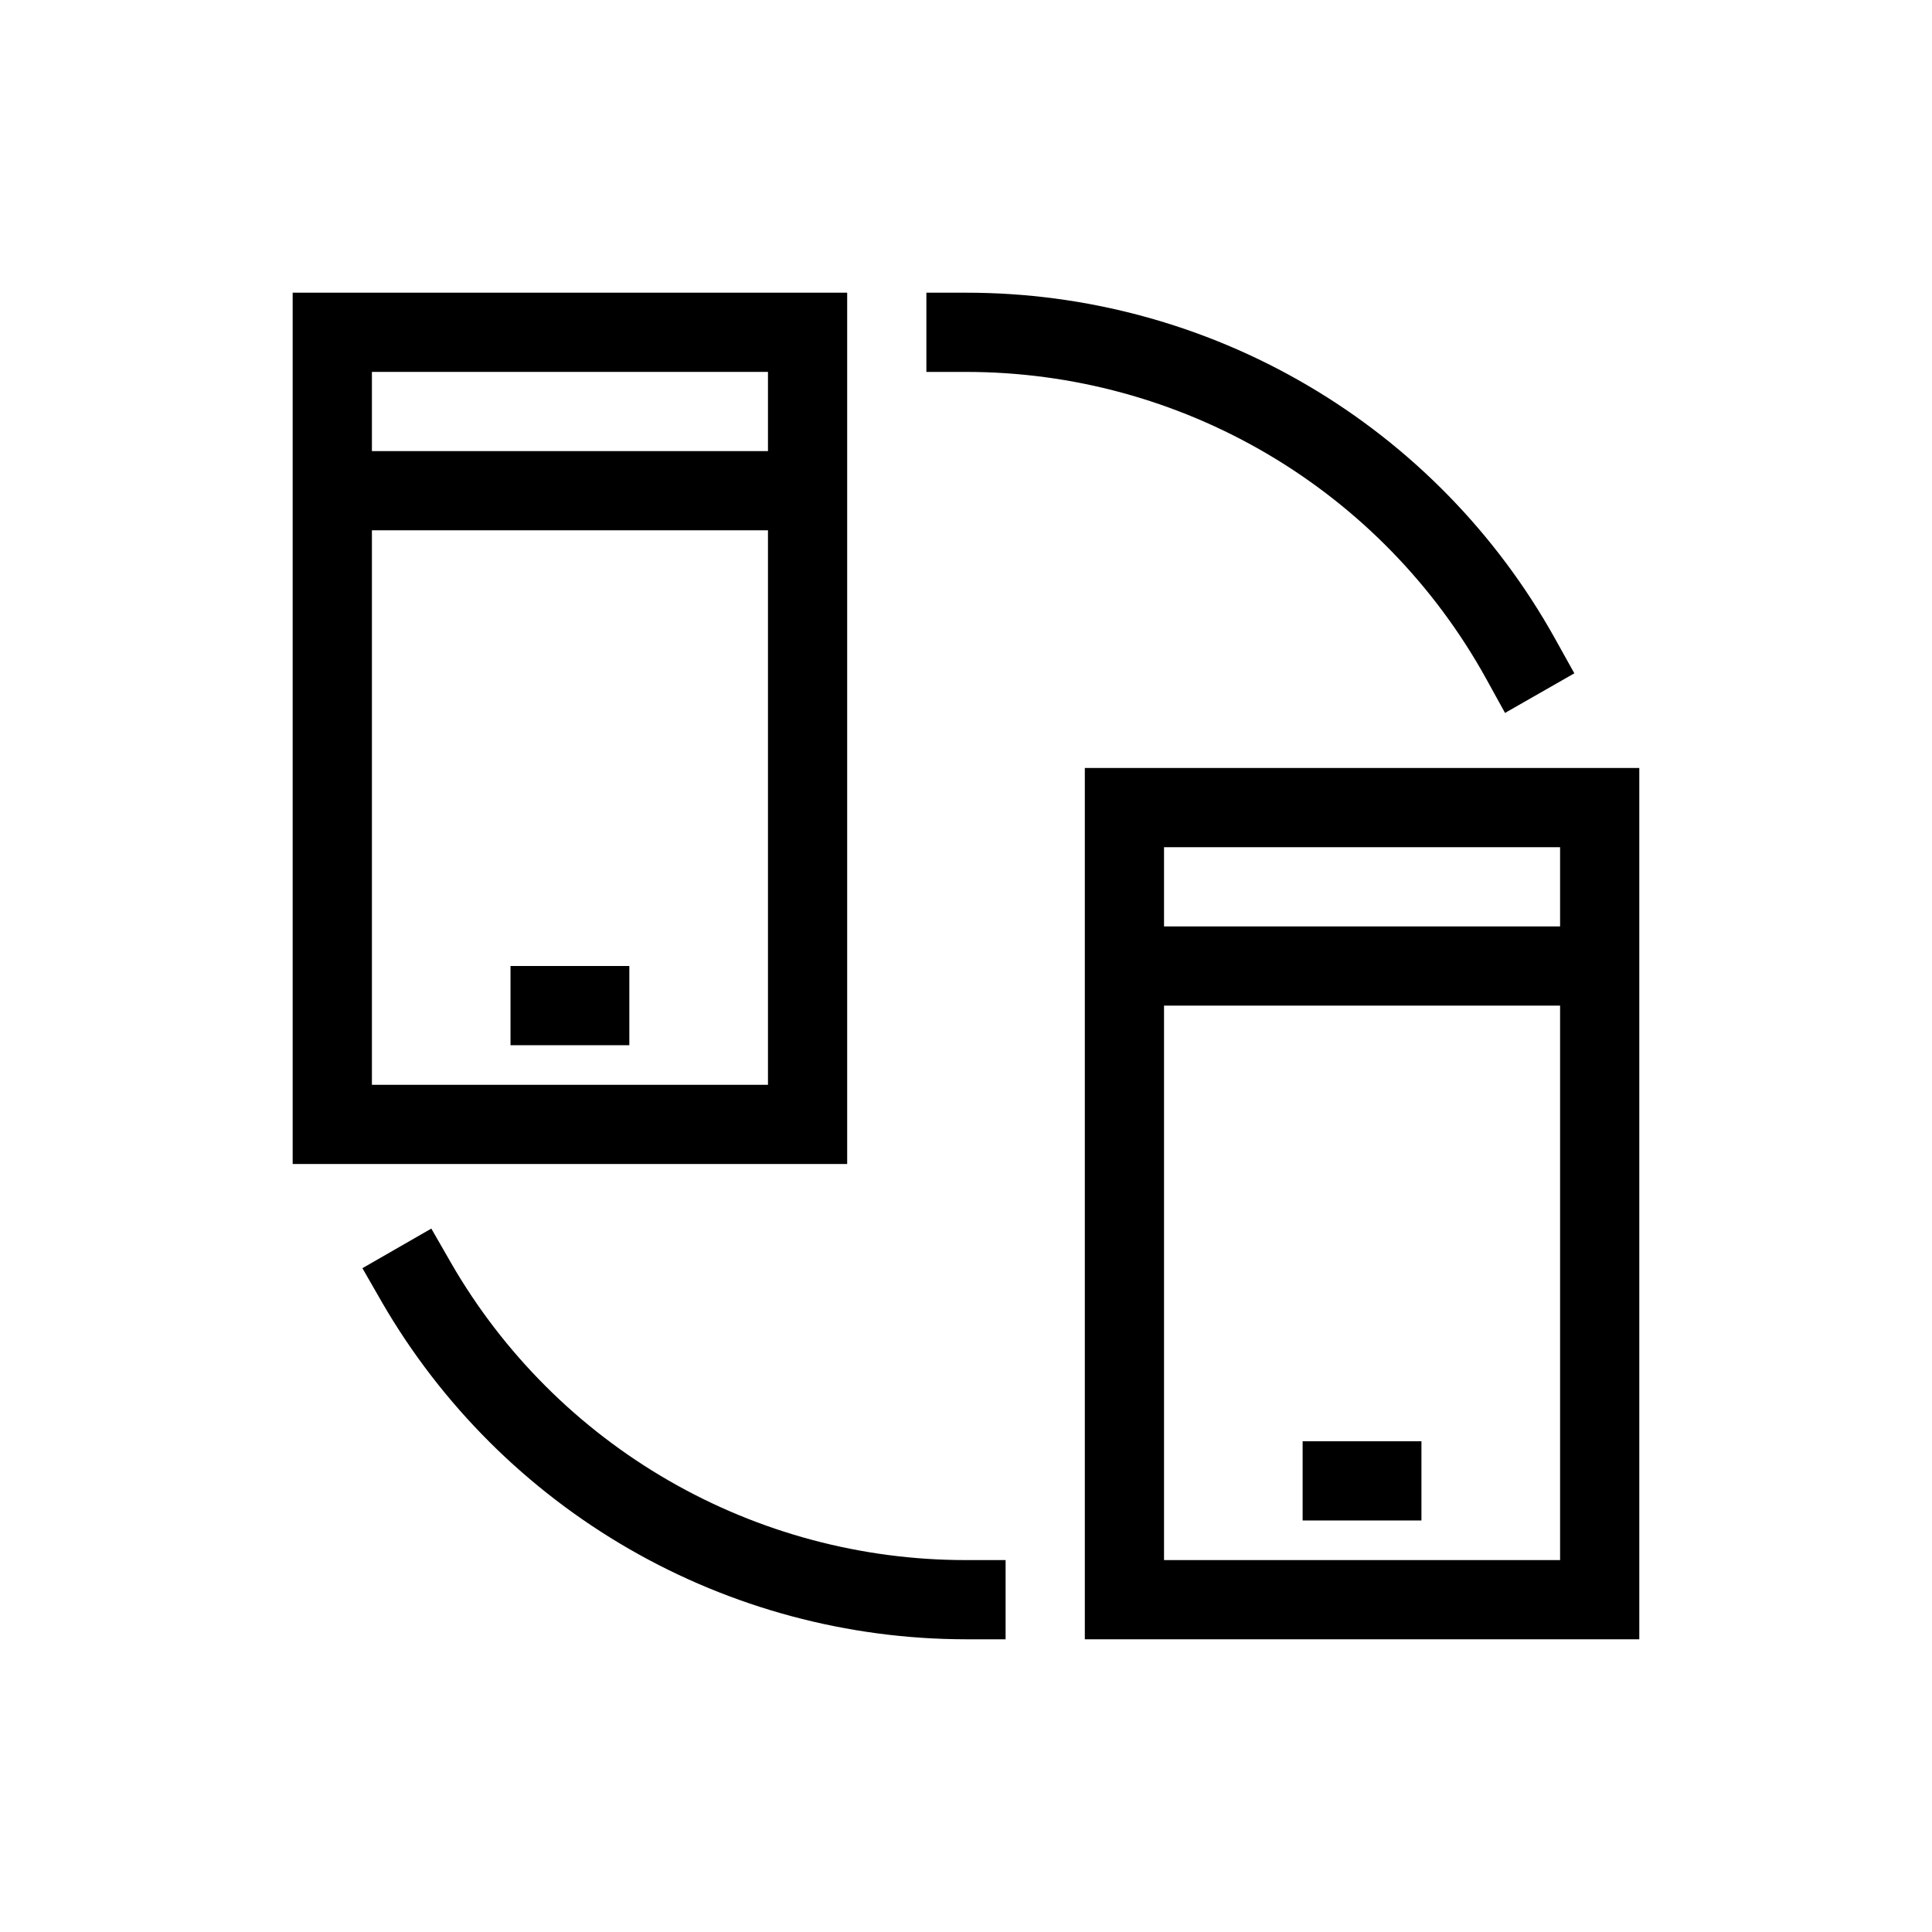
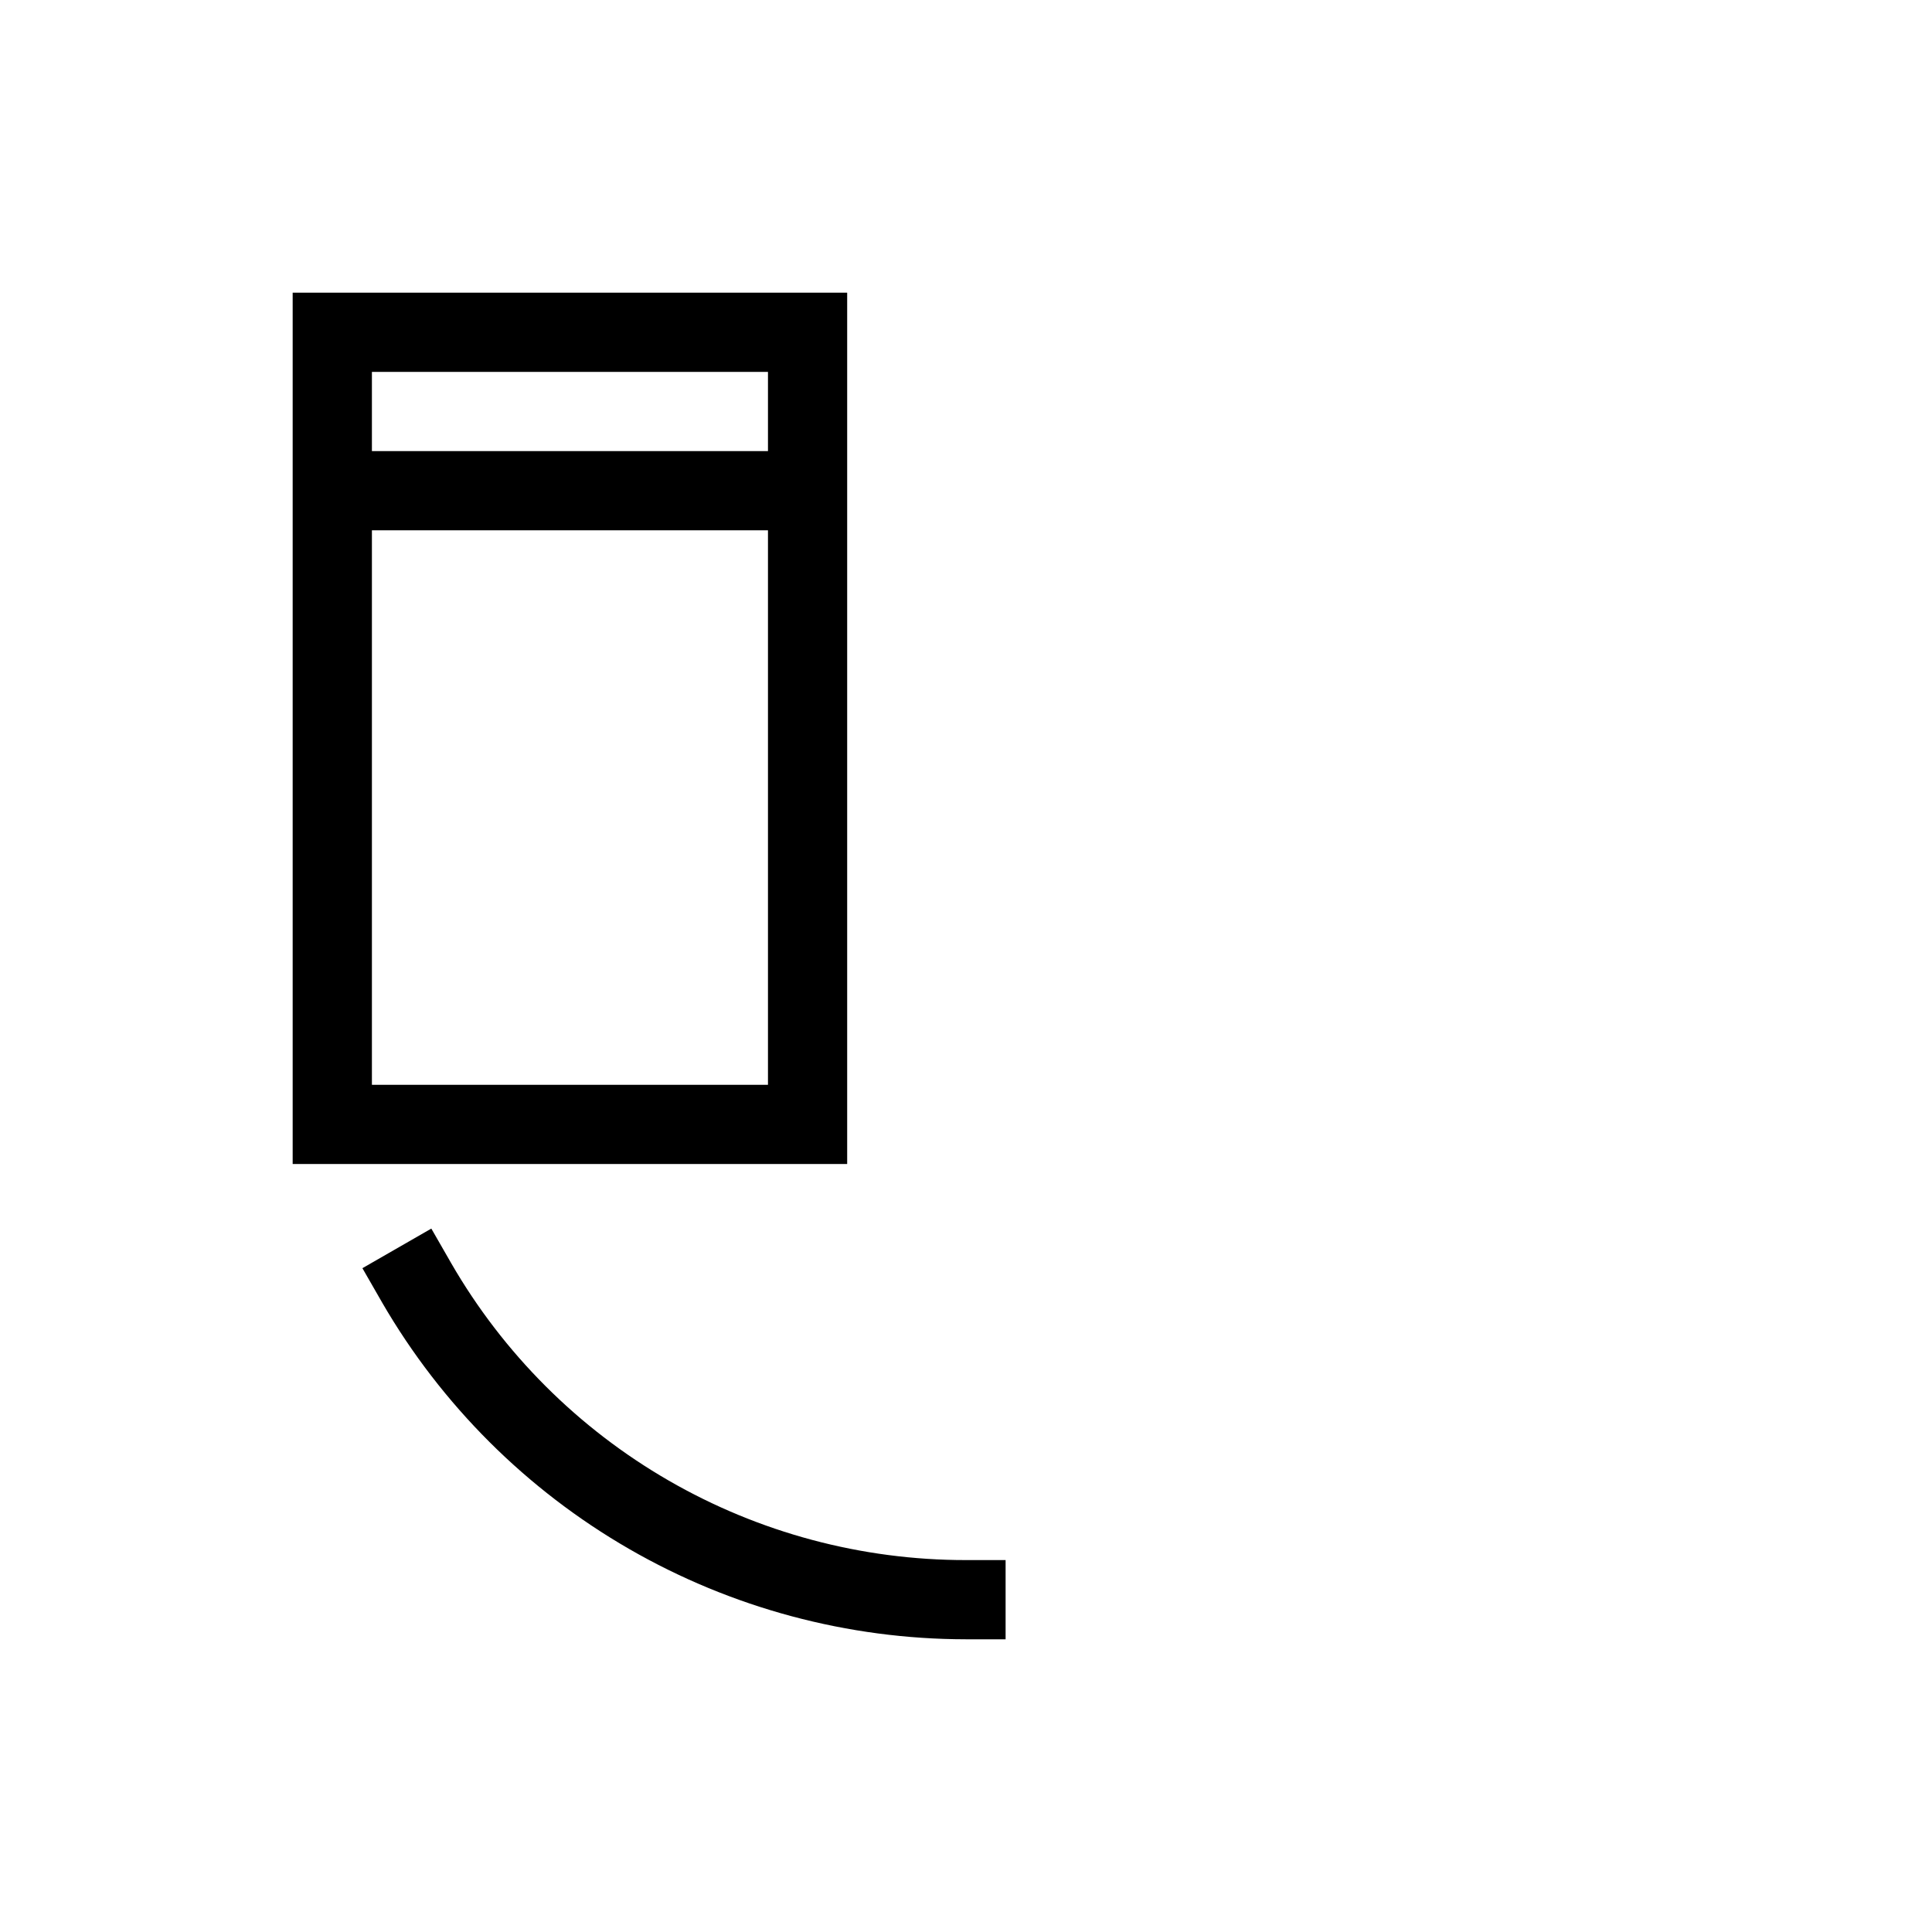
<svg xmlns="http://www.w3.org/2000/svg" fill="#000000" width="800px" height="800px" version="1.1" viewBox="144 144 512 512">
  <g>
    <path d="m368.51 284.54v-62.977h-146.95v230.91h146.95zm-125.95-41.984h104.96v20.992h-104.96zm0 188.93v-146.95h104.96v146.95z" />
-     <path d="m279.29 400h31.488v20.992h-31.488z" />
-     <path d="m431.49 347.52v230.91h146.94v-230.91zm125.95 209.92h-104.96v-146.94h104.96zm-104.96-167.93v-20.992h104.96v20.992z" />
-     <path d="m489.21 525.95h31.488v20.992h-31.488z" />
-     <path d="m537.81 323.8 5.039 9.133 18.367-10.496-5.144-9.238c-15.48-27.801-38.113-50.961-65.559-67.07-27.441-16.113-58.695-24.59-90.516-24.559h-10.496v20.992h10.496c28.133-0.008 55.754 7.523 79.992 21.812 24.238 14.285 44.203 34.809 57.82 59.426z" />
    <path d="m263.55 478.72-5.246-9.133-18.262 10.496 5.246 9.133h-0.004c15.727 27.109 38.293 49.617 65.441 65.273 27.148 15.656 57.934 23.91 89.273 23.941h10.496v-20.992h-10.496c-27.656 0.02-54.824-7.246-78.777-21.066-23.953-13.82-43.848-33.703-57.672-57.652z" />
  </g>
</svg>